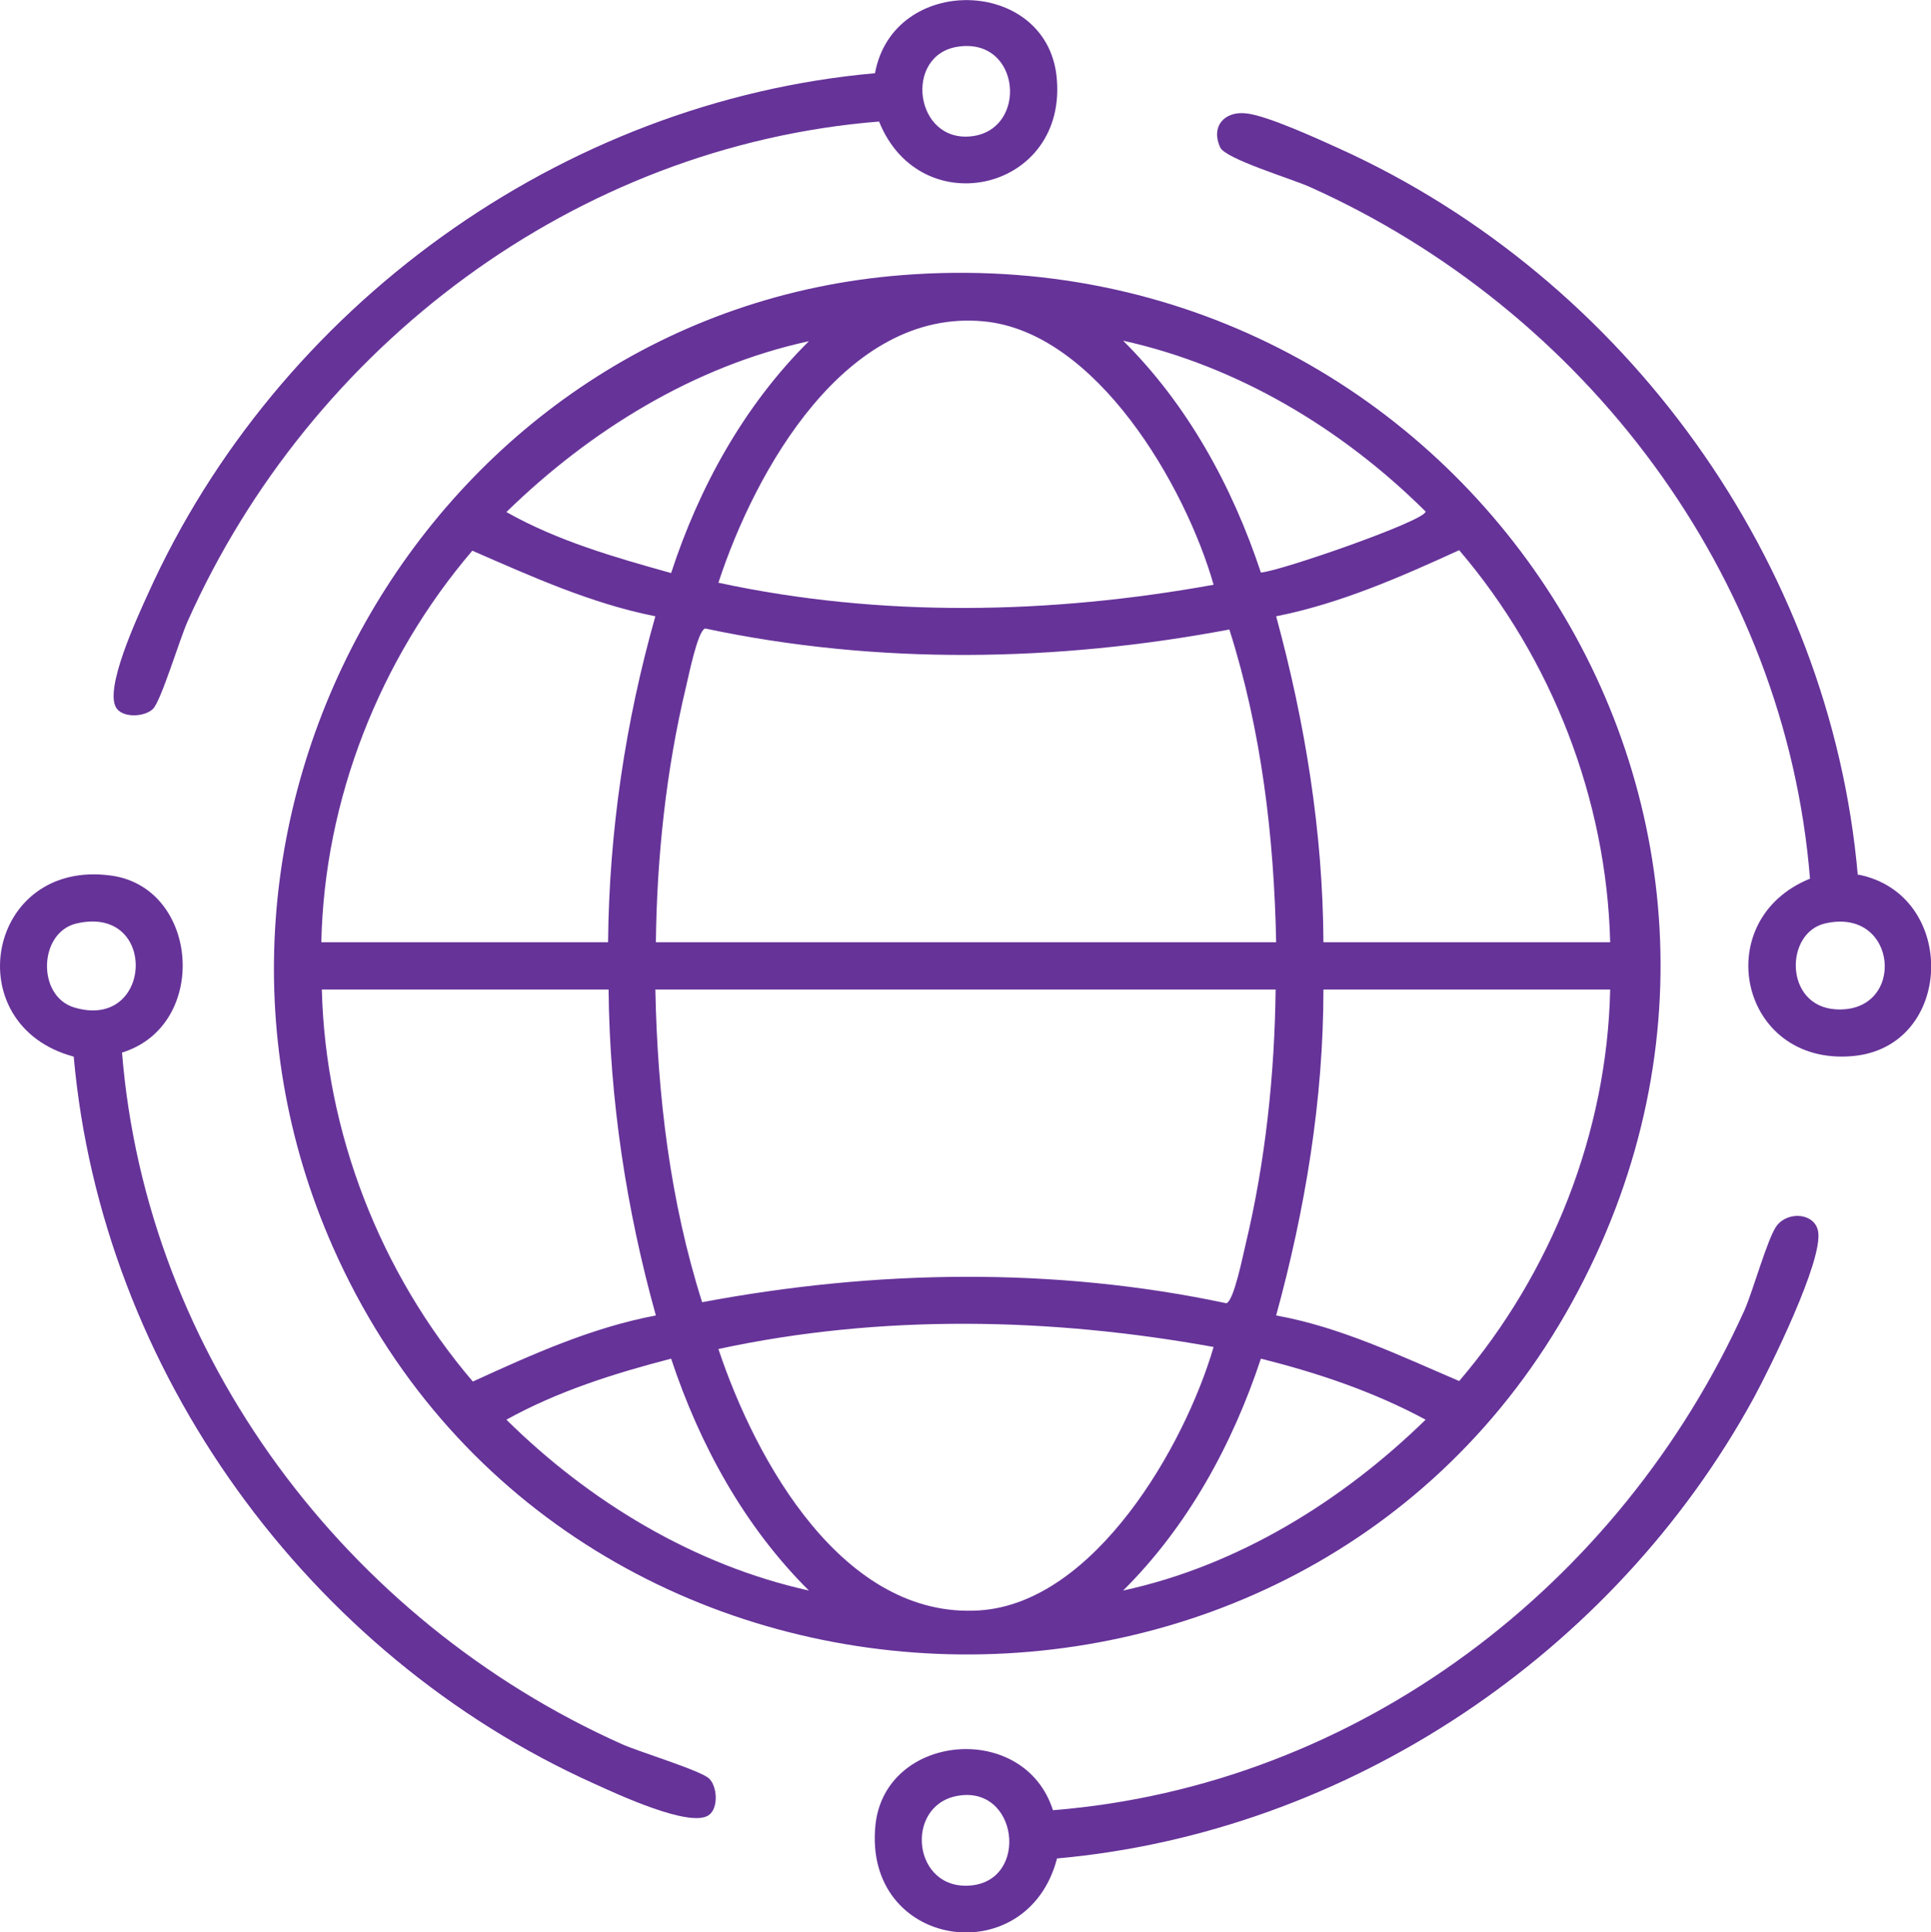
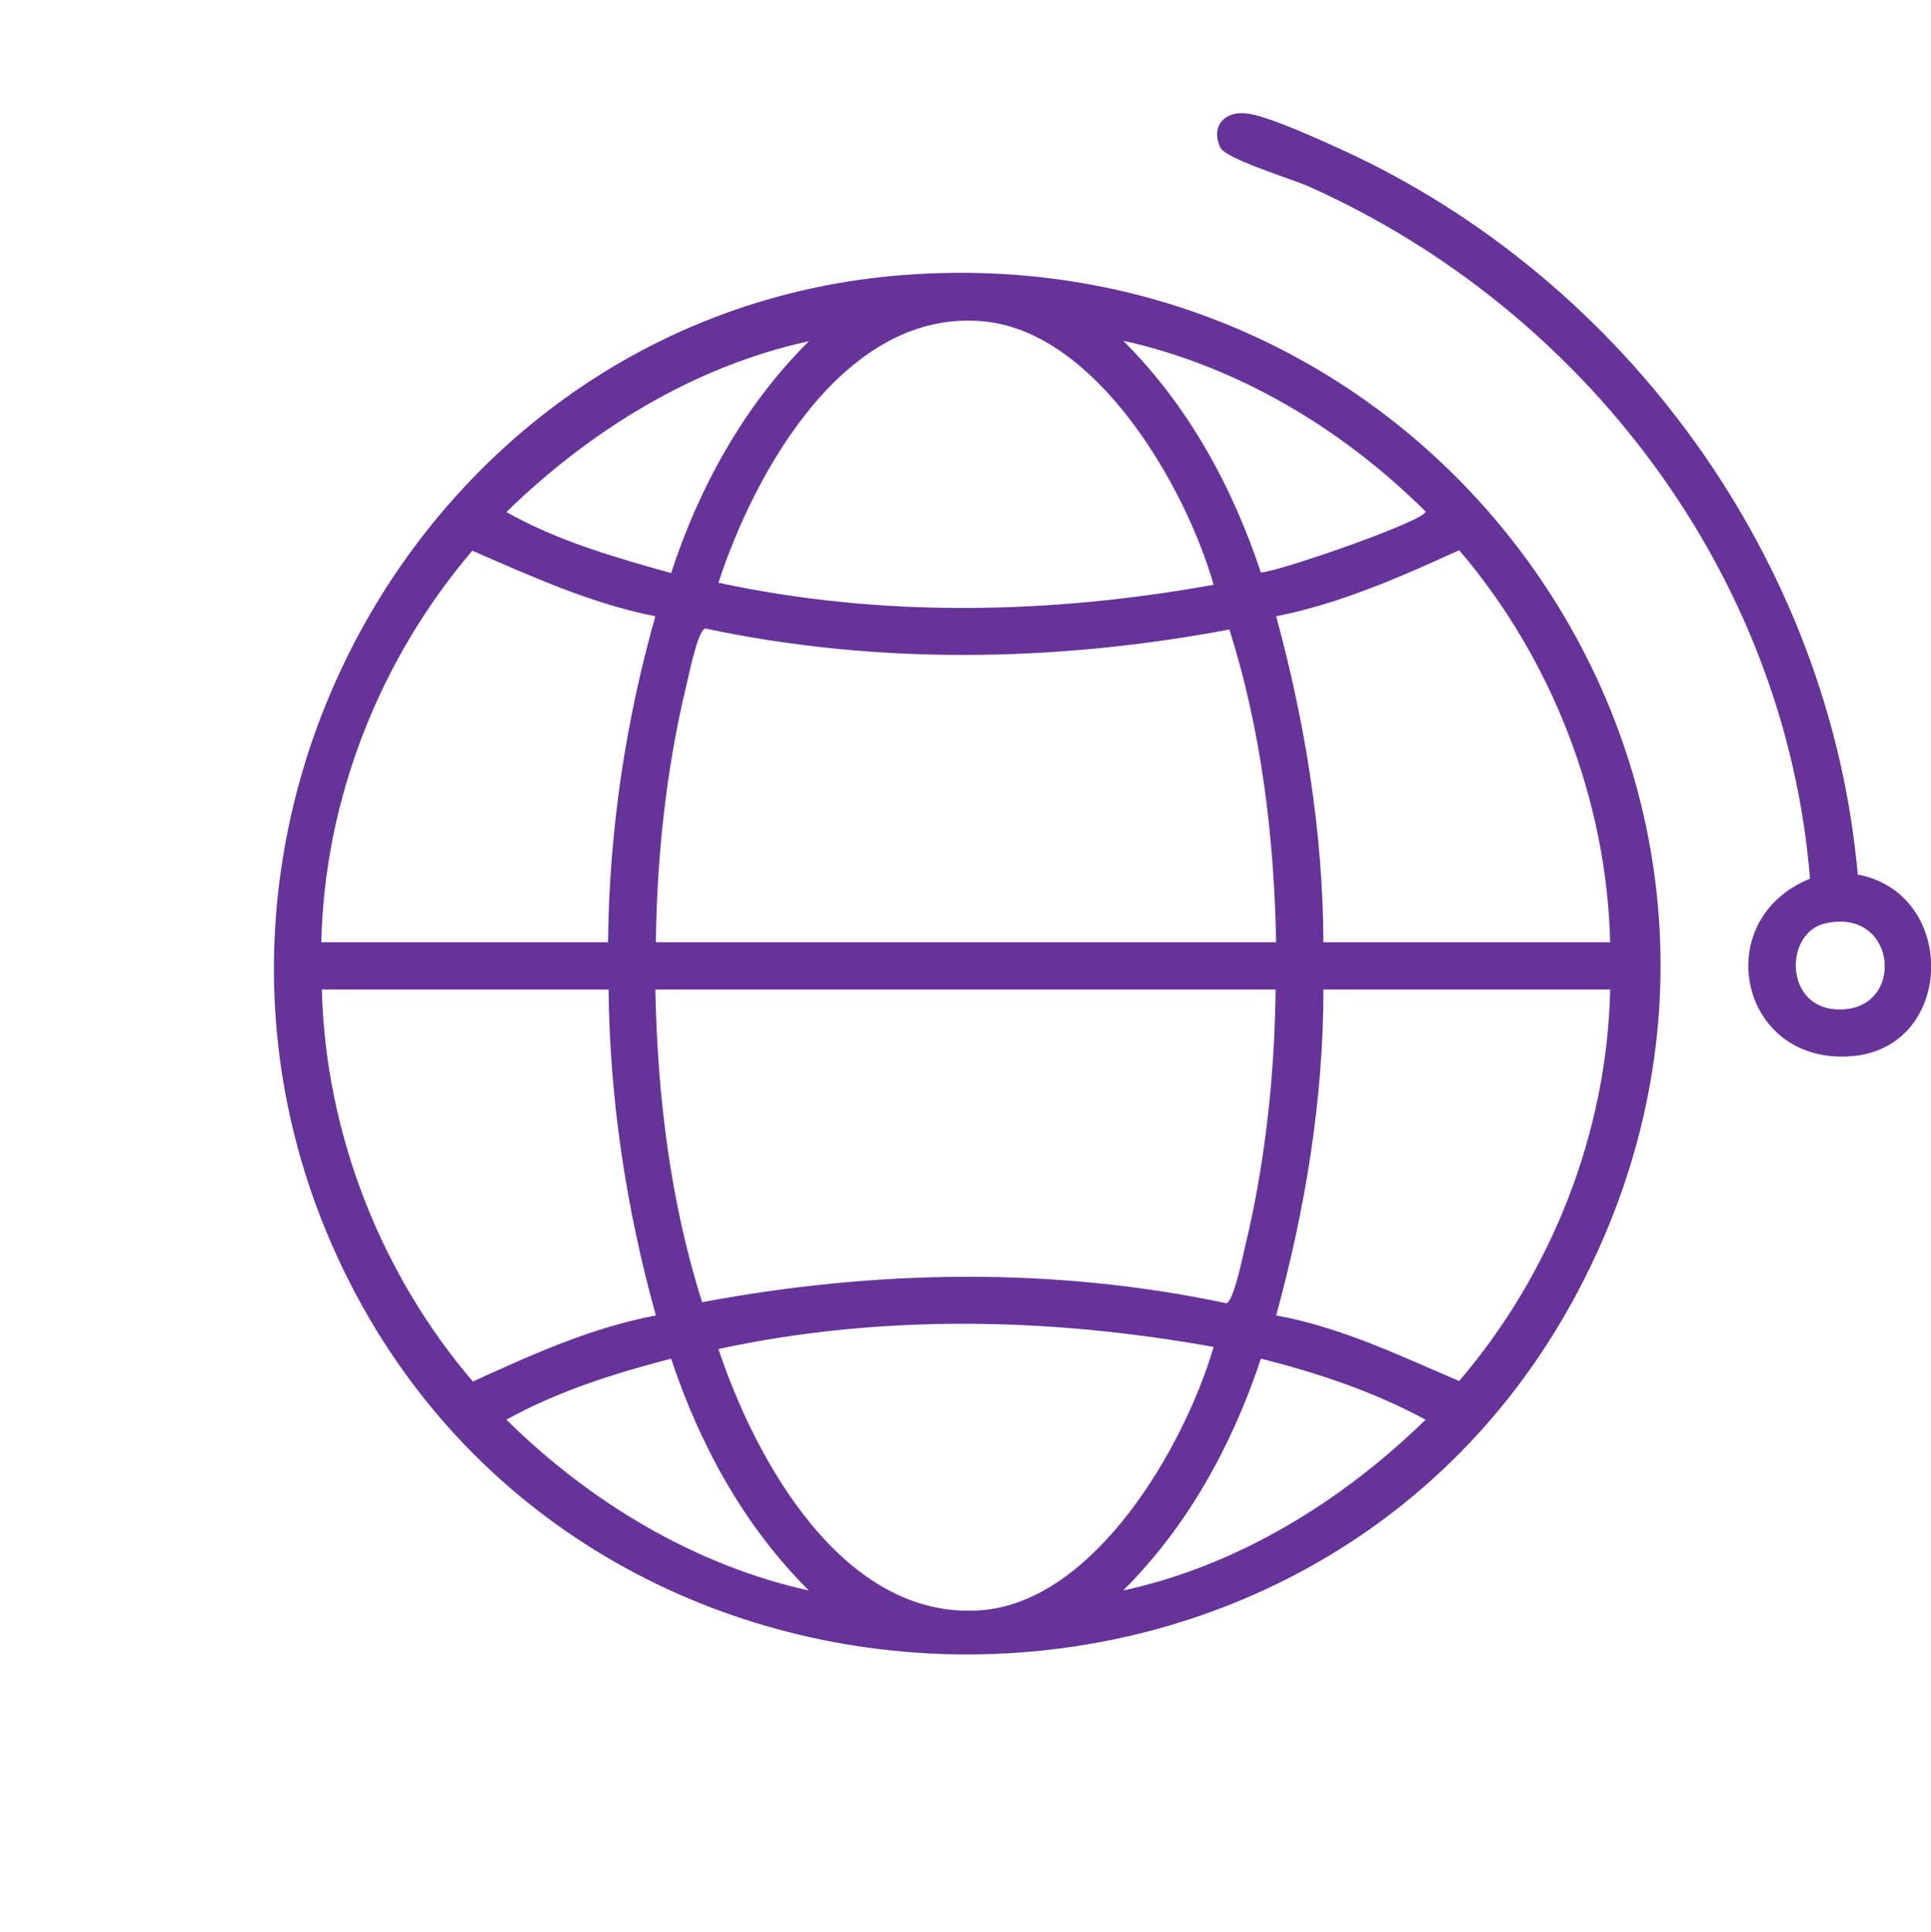
<svg xmlns="http://www.w3.org/2000/svg" id="Layer_1" data-name="Layer 1" viewBox="0 0 37.98 38">
  <defs>
    <style>
      .cls-1 {
        fill: #639;
      }
    </style>
  </defs>
-   <path class="cls-1" d="M17.75,5.41c10.91-.85,18.49,10.54,13.17,20.2s-19.85,9.14-24.37-1.08c-3.74-8.45,1.96-18.4,11.2-19.12ZM23.87,11.5c-.55-1.93-2.3-4.97-4.52-5.18-2.72-.26-4.5,2.94-5.22,5.14,3.2.69,6.53.62,9.74.04ZM15.91,6.71c-2.26.49-4.31,1.76-5.95,3.36,1.01.57,2.13.89,3.24,1.2.55-1.69,1.44-3.3,2.71-4.56ZM24.8,11.26c.39-.03,3.24-1.02,3.24-1.2-1.63-1.62-3.69-2.86-5.95-3.36,1.27,1.26,2.15,2.87,2.71,4.56ZM6.32,18.53h5.64c.02-2.17.34-4.33.93-6.41-1.26-.25-2.43-.78-3.6-1.29-1.82,2.13-2.91,4.89-2.97,7.7ZM31.67,18.53c-.07-2.81-1.15-5.58-2.97-7.71-1.16.53-2.34,1.05-3.6,1.3.57,2.09.92,4.25.93,6.41h5.64ZM25.1,18.53c-.04-2.07-.29-4.17-.92-6.15-3.4.64-6.92.7-10.31-.02-.15.04-.33.96-.38,1.16-.39,1.63-.57,3.34-.59,5.01h12.21,0ZM11.97,19.46h-5.64c.07,2.81,1.15,5.58,2.97,7.71,1.16-.53,2.33-1.06,3.6-1.3-.58-2.08-.91-4.25-.93-6.41ZM25.1,19.46h-12.21c.04,2.07.29,4.17.92,6.15,3.4-.64,6.92-.7,10.31.02.15-.04.33-.96.38-1.16.39-1.63.57-3.34.59-5.01h.01ZM31.67,19.46h-5.64c0,2.17-.36,4.33-.93,6.41,1.27.23,2.43.79,3.6,1.29,1.82-2.13,2.91-4.89,2.97-7.7ZM23.87,26.49c-3.21-.58-6.54-.65-9.74.04.73,2.19,2.45,5.32,5.14,5.14,2.26-.15,4.03-3.23,4.6-5.18ZM13.2,26.72c-1.12.29-2.23.64-3.24,1.2,1.63,1.61,3.69,2.86,5.95,3.36-1.27-1.26-2.15-2.87-2.71-4.56ZM22.09,31.28c2.26-.49,4.31-1.76,5.95-3.36-1.02-.55-2.12-.92-3.24-1.2-.56,1.69-1.44,3.3-2.71,4.56Z" />
-   <path class="cls-1" d="M20.79,36.55c-.59,2.26-3.83,1.77-3.57-.67.2-1.8,2.93-2.04,3.49-.28,5.99-.48,11.15-4.41,13.6-9.83.17-.38.46-1.44.64-1.67.23-.29.75-.24.81.12.1.57-.95,2.69-1.27,3.28-2.75,5.02-7.98,8.54-13.71,9.05h0ZM18.82,35.32c-1.04.2-.87,1.87.28,1.76s.92-1.99-.28-1.76Z" />
-   <path class="cls-1" d="M17.29,2.39c-5.97.48-11.18,4.41-13.6,9.83-.15.33-.52,1.56-.68,1.72s-.57.18-.71,0c-.28-.35.42-1.84.61-2.26C5.45,6.04,11.03,1.99,17.21,1.44c.36-1.96,3.35-1.89,3.57.05.25,2.26-2.67,2.94-3.49.9ZM18.83.92c-1.06.17-.84,1.89.28,1.76s.97-1.96-.28-1.76Z" />
-   <path class="cls-1" d="M2.4,20.7c.48,5.96,4.42,11.18,9.83,13.6.33.15,1.56.52,1.72.68s.18.57,0,.71c-.35.28-1.84-.42-2.26-.61-5.63-2.53-9.69-8.12-10.24-14.3-2.31-.62-1.71-3.9.74-3.56,1.73.24,1.93,2.95.21,3.48ZM1.51,18.16c-.75.17-.79,1.42-.06,1.65,1.56.48,1.67-2.02.06-1.65Z" />
+   <path class="cls-1" d="M17.75,5.41c10.91-.85,18.49,10.54,13.17,20.2s-19.85,9.14-24.37-1.08c-3.74-8.45,1.96-18.4,11.2-19.12ZM23.87,11.5c-.55-1.93-2.3-4.97-4.52-5.18-2.72-.26-4.5,2.94-5.22,5.14,3.2.69,6.53.62,9.74.04ZM15.91,6.71c-2.26.49-4.31,1.76-5.95,3.36,1.01.57,2.13.89,3.24,1.2.55-1.69,1.44-3.3,2.71-4.56ZM24.8,11.26c.39-.03,3.24-1.02,3.24-1.2-1.63-1.62-3.69-2.86-5.95-3.36,1.27,1.26,2.15,2.87,2.71,4.56ZM6.32,18.53h5.64c.02-2.17.34-4.33.93-6.41-1.26-.25-2.43-.78-3.6-1.29-1.82,2.13-2.91,4.89-2.97,7.7ZM31.67,18.53c-.07-2.81-1.15-5.58-2.97-7.71-1.16.53-2.34,1.05-3.6,1.3.57,2.09.92,4.25.93,6.41h5.64ZM25.1,18.53c-.04-2.07-.29-4.17-.92-6.15-3.4.64-6.92.7-10.31-.02-.15.04-.33.96-.38,1.16-.39,1.63-.57,3.34-.59,5.01h12.21,0ZM11.97,19.46h-5.64c.07,2.81,1.15,5.58,2.97,7.71,1.16-.53,2.33-1.06,3.6-1.3-.58-2.08-.91-4.25-.93-6.41ZM25.1,19.46h-12.21c.04,2.07.29,4.17.92,6.15,3.4-.64,6.92-.7,10.31.02.15-.04.33-.96.38-1.16.39-1.63.57-3.34.59-5.01h.01ZM31.67,19.46h-5.64c0,2.17-.36,4.33-.93,6.41,1.27.23,2.43.79,3.6,1.29,1.82-2.13,2.91-4.89,2.97-7.7ZM23.87,26.49c-3.21-.58-6.54-.65-9.74.04.73,2.19,2.45,5.32,5.14,5.14,2.26-.15,4.03-3.23,4.6-5.18ZM13.2,26.72c-1.12.29-2.23.64-3.24,1.2,1.63,1.61,3.69,2.86,5.95,3.36-1.27-1.26-2.15-2.87-2.71-4.56ZM22.09,31.28c2.26-.49,4.31-1.76,5.95-3.36-1.02-.55-2.12-.92-3.24-1.2-.56,1.69-1.44,3.3-2.71,4.56" />
  <path class="cls-1" d="M36.55,17.2c1.97.39,1.89,3.4-.12,3.57-2.22.19-2.83-2.68-.83-3.49-.48-5.97-4.42-11.17-9.83-13.6-.35-.16-1.66-.55-1.77-.78-.19-.41.08-.72.51-.67.41.04,1.43.51,1.85.7,5.61,2.55,9.64,8.11,10.18,14.28h0ZM35.9,18.16c-.8.18-.81,1.63.21,1.69,1.39.08,1.23-2.02-.21-1.69Z" />
</svg>